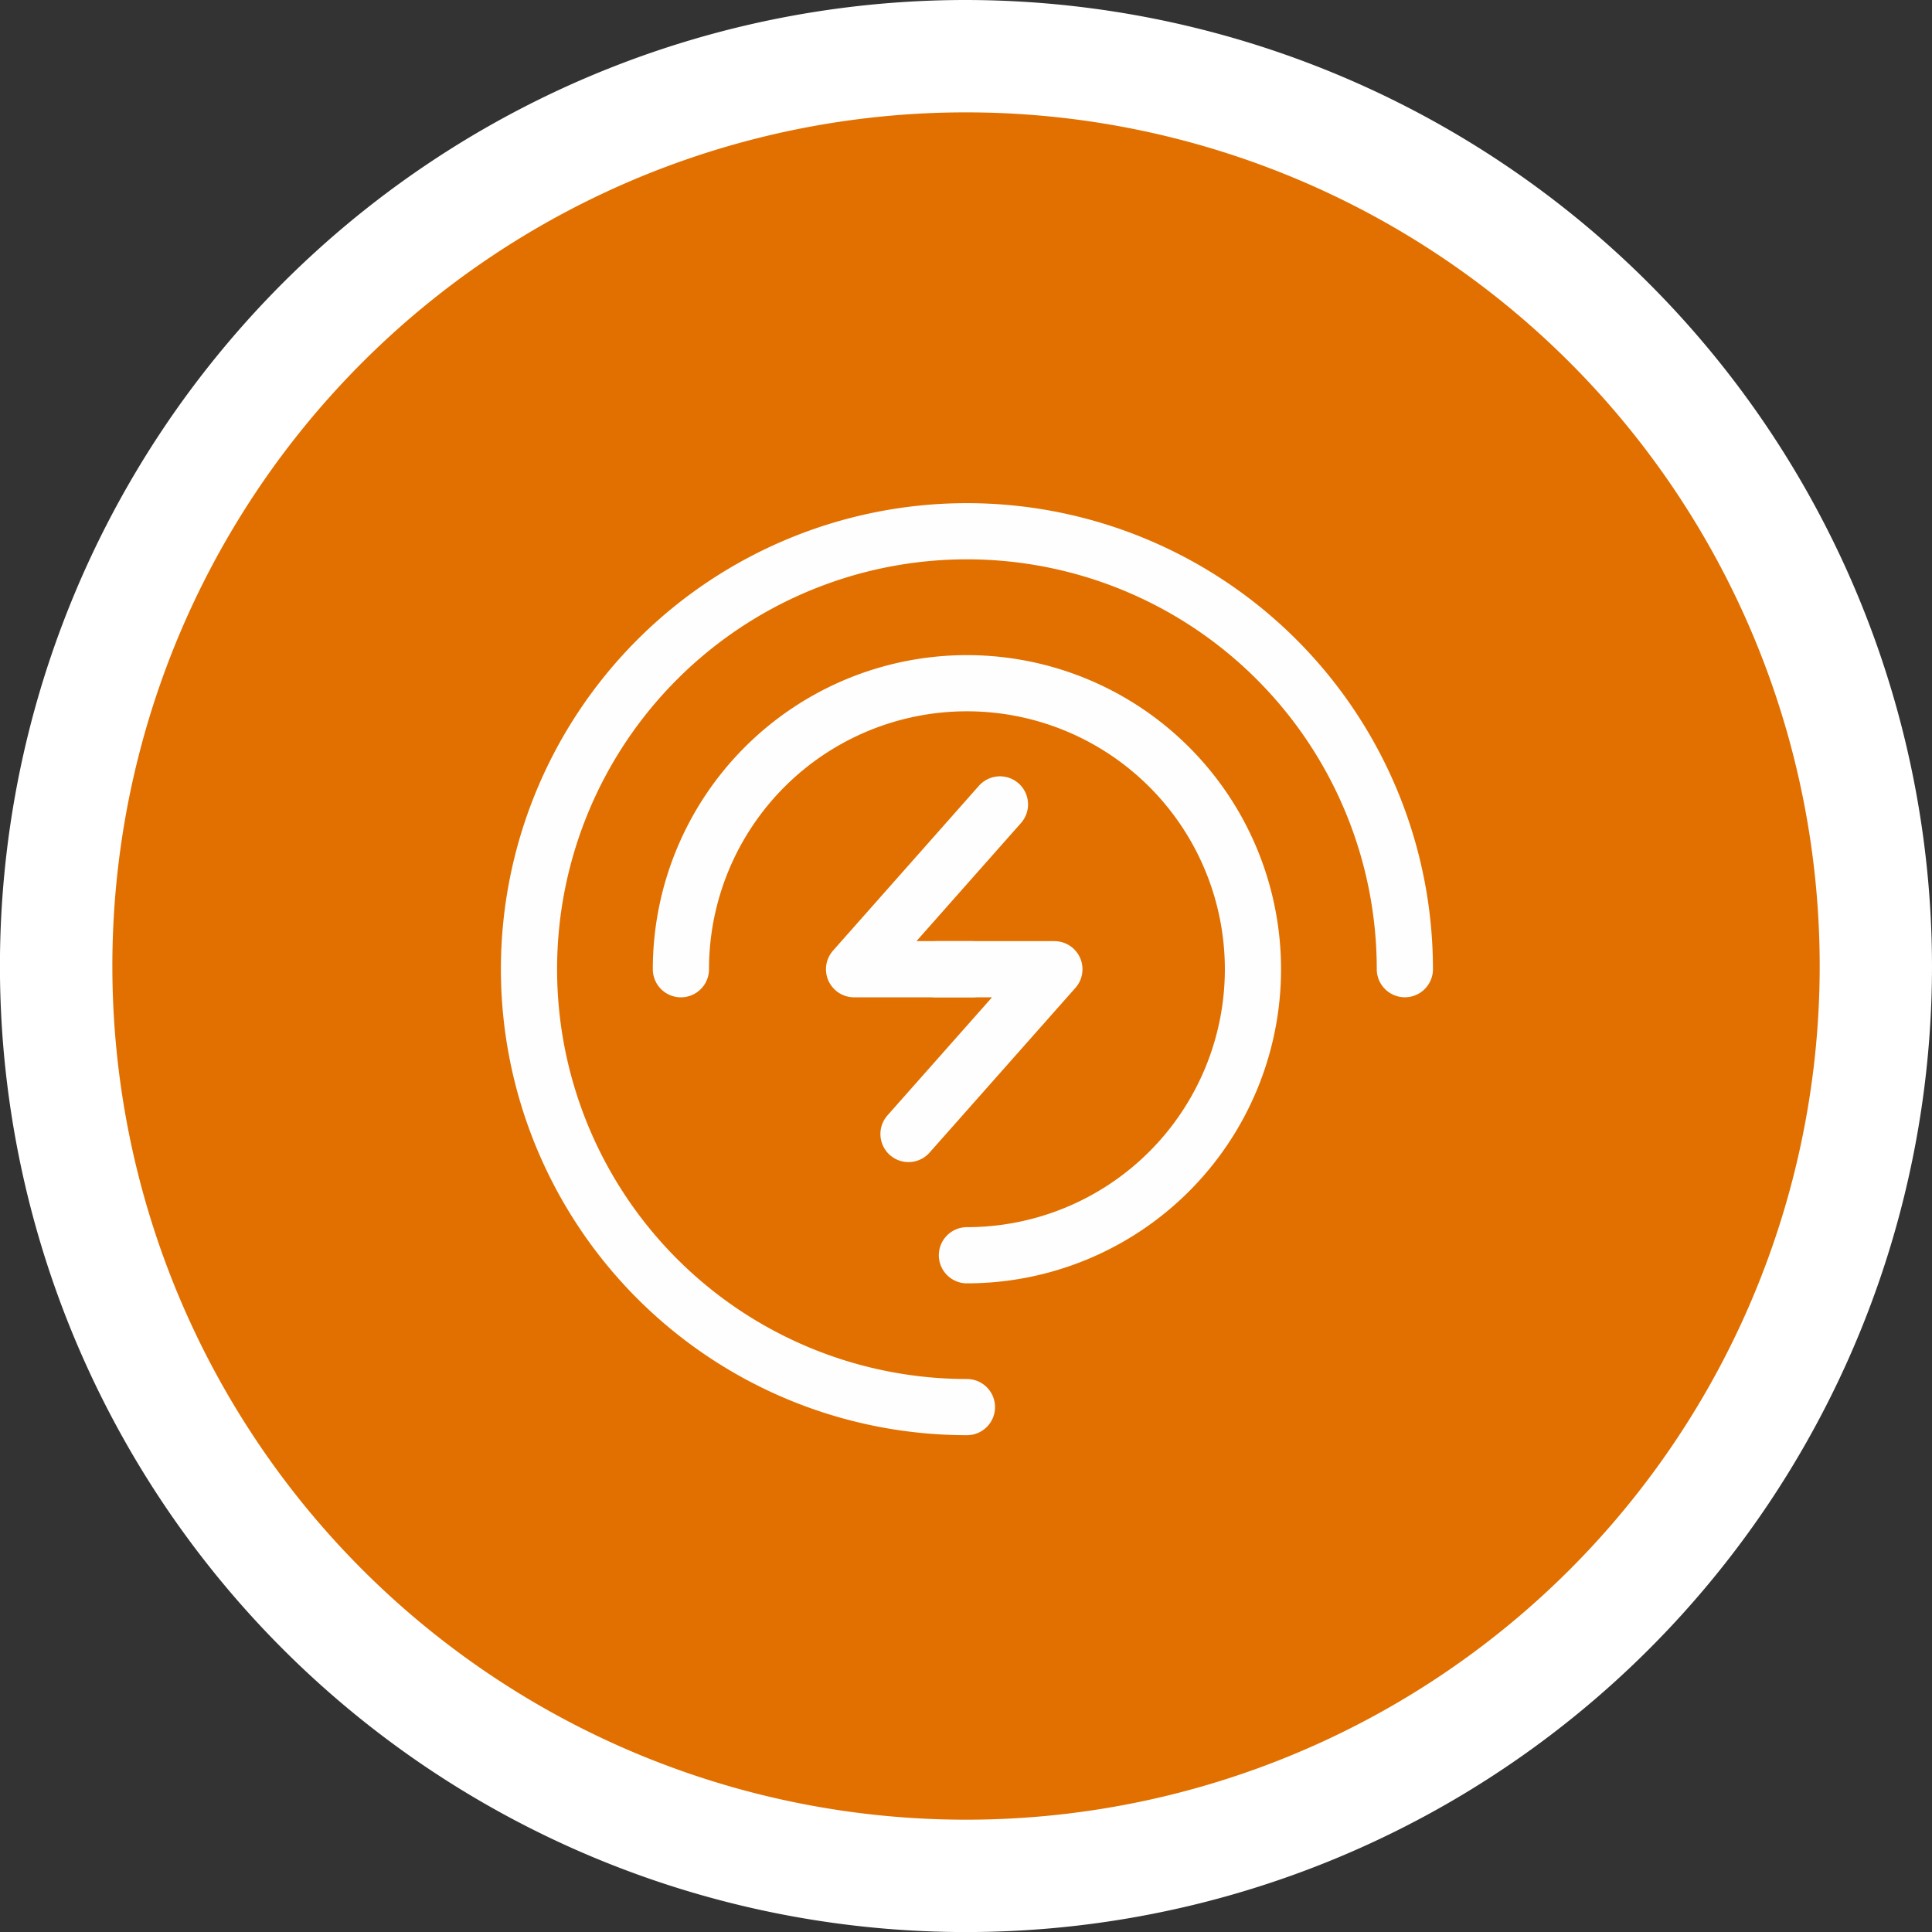
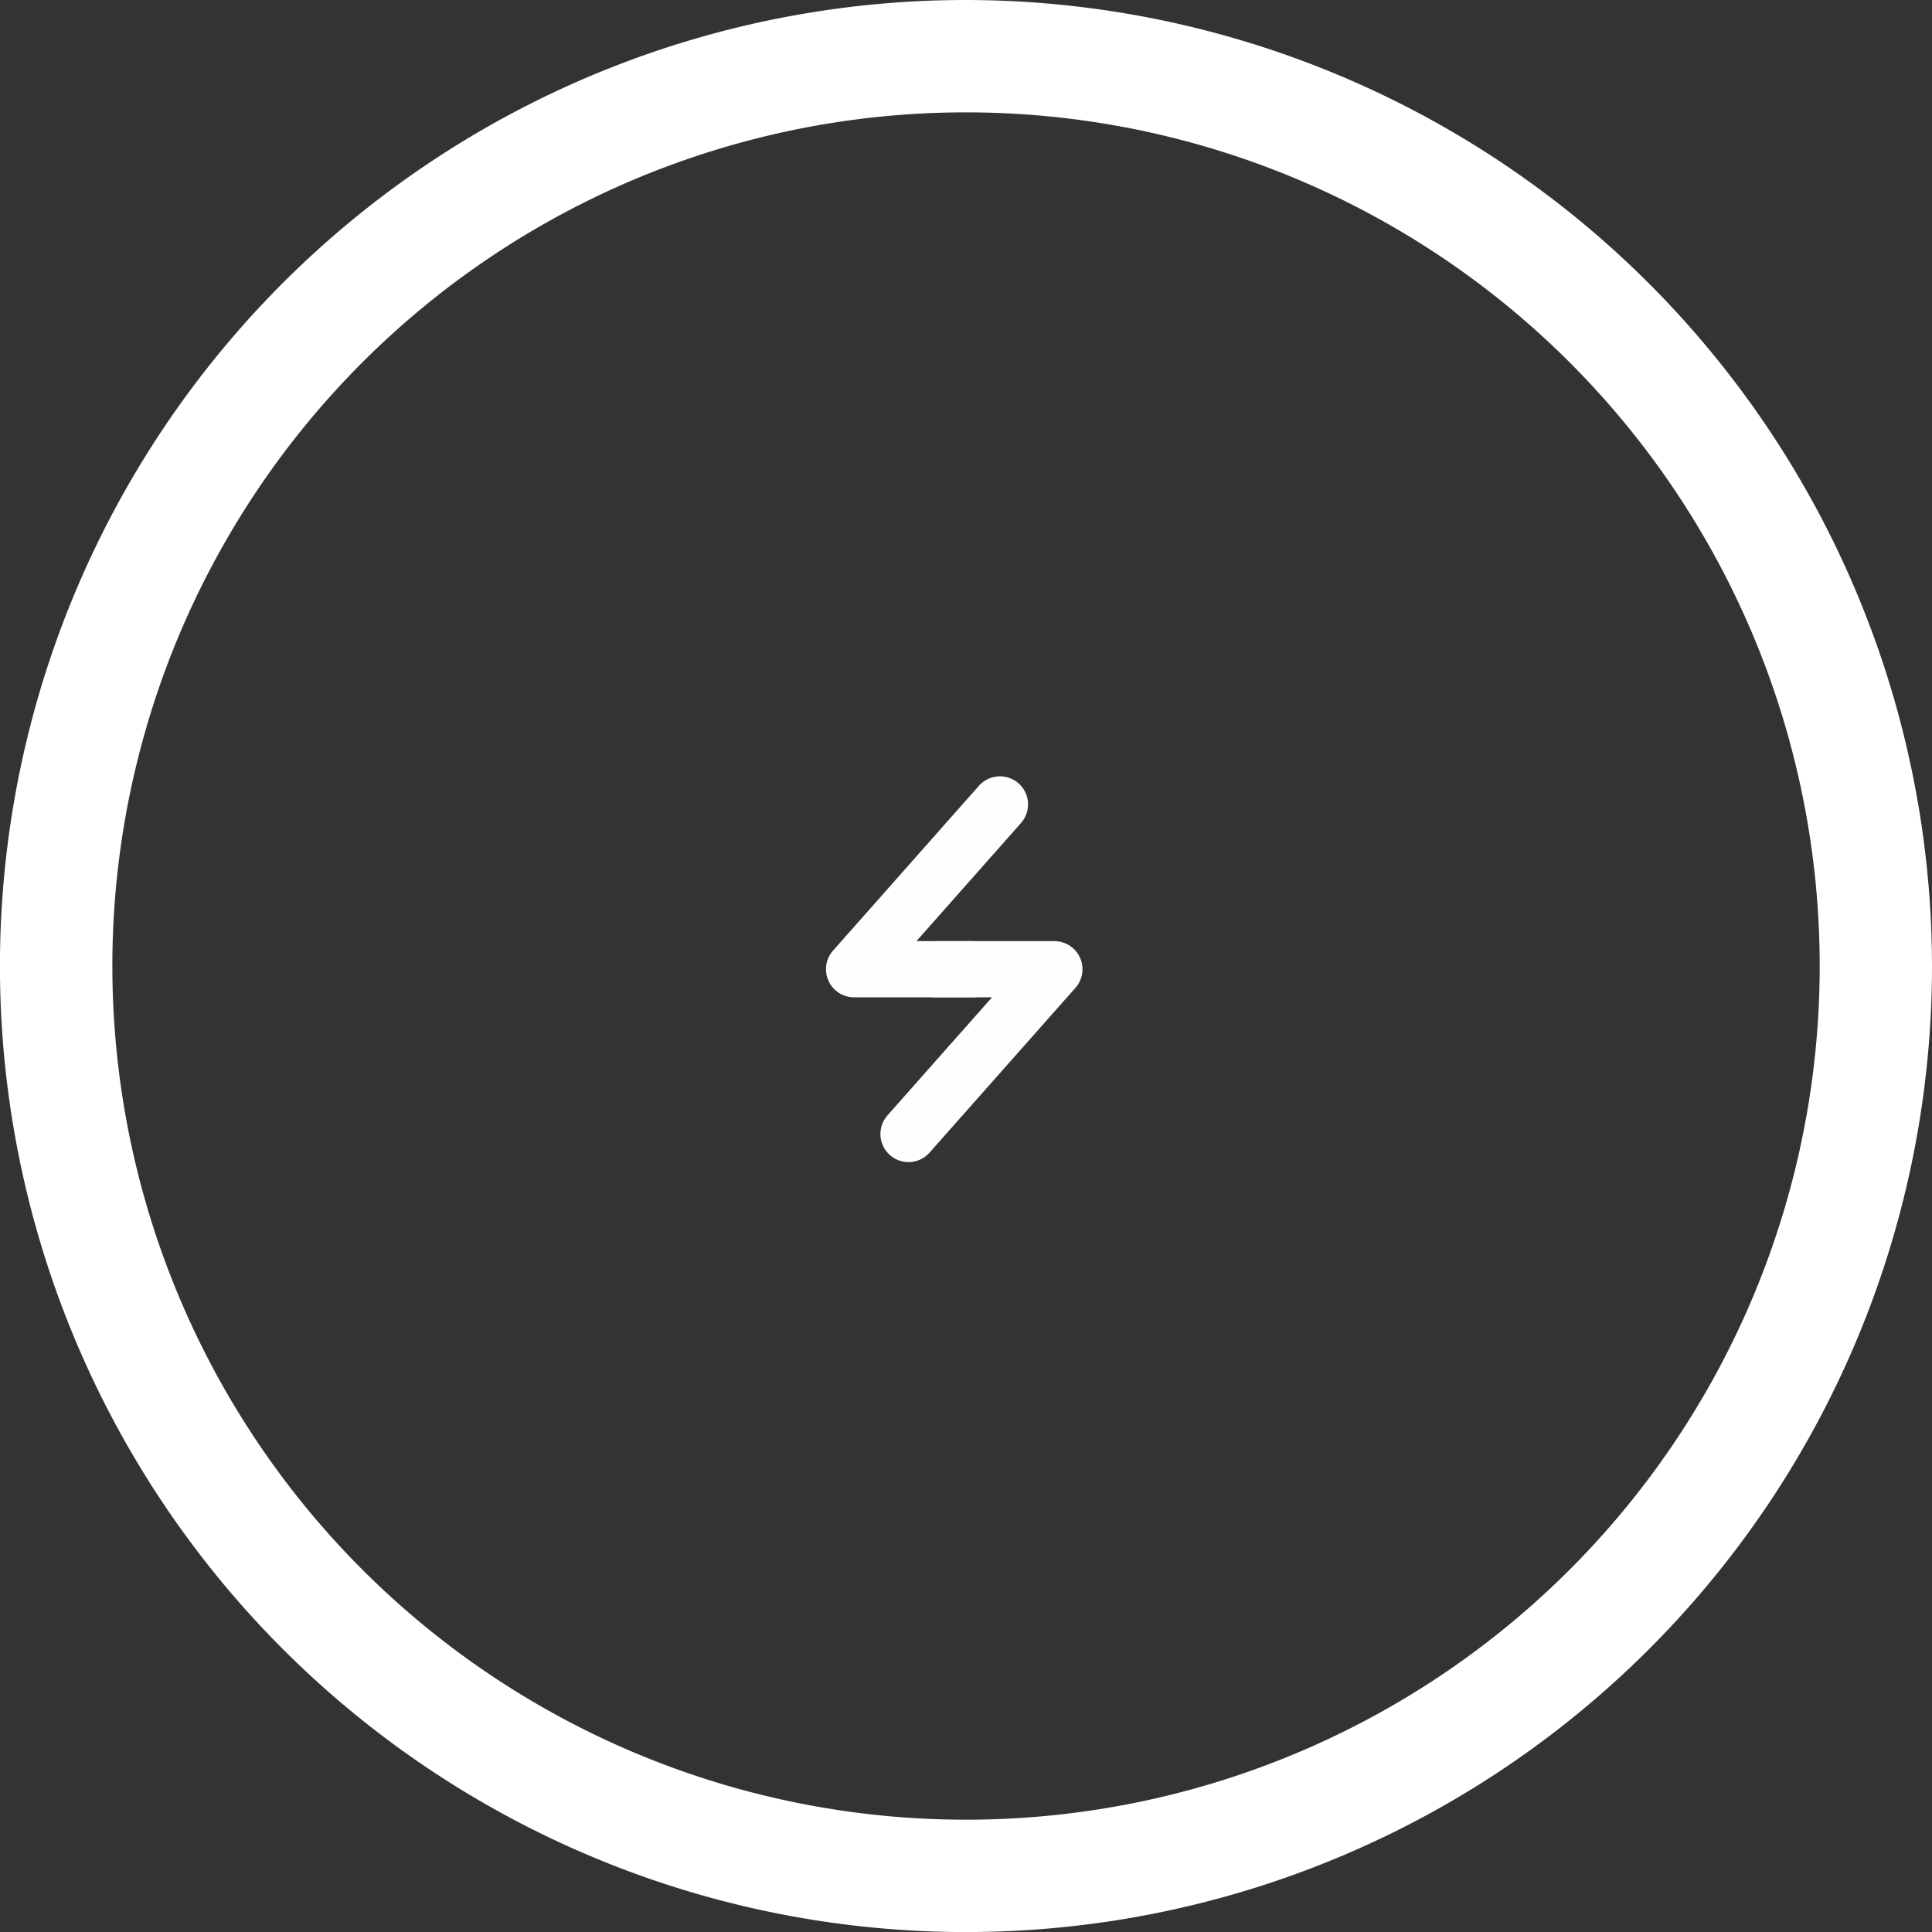
<svg xmlns="http://www.w3.org/2000/svg" width="34.389" height="34.389" viewBox="0 0 34.389 34.389">
  <rect x="0" y="0" width="34.389" height="34.389" fill="#333333" stroke="none" />
  <title>et_color_icon</title>
-   <path d="M17.195,33.389A16.195,16.195,0,1,1,33.389,17.194,16.213,16.213,0,0,1,17.195,33.389Z" fill="#e17000" />
+   <path d="M17.195,33.389Z" fill="#e17000" />
  <path d="M17.195,2A15.195,15.195,0,1,1,2,17.195,15.194,15.194,0,0,1,17.195,2m0-2A17.195,17.195,0,1,0,34.389,17.195,17.214,17.214,0,0,0,17.195,0Z" fill="#fff" />
  <polyline points="16.171 20.185 18.768 17.252 16.665 17.252" fill="none" stroke="#fffefe" stroke-linecap="round" stroke-linejoin="round" />
  <polyline points="17.799 14.318 15.202 17.252 17.305 17.252" fill="none" stroke="#fffefe" stroke-linecap="round" stroke-linejoin="round" />
-   <path d="M17.211,25.046a7.795,7.795,0,1,1,7.795-7.795" fill="none" stroke="#fffefe" stroke-linecap="round" stroke-linejoin="round" />
-   <path d="M12.12,17.252a5.091,5.091,0,1,1,5.091,5.091" fill="none" stroke="#fffefe" stroke-linecap="round" stroke-linejoin="round" />
</svg>